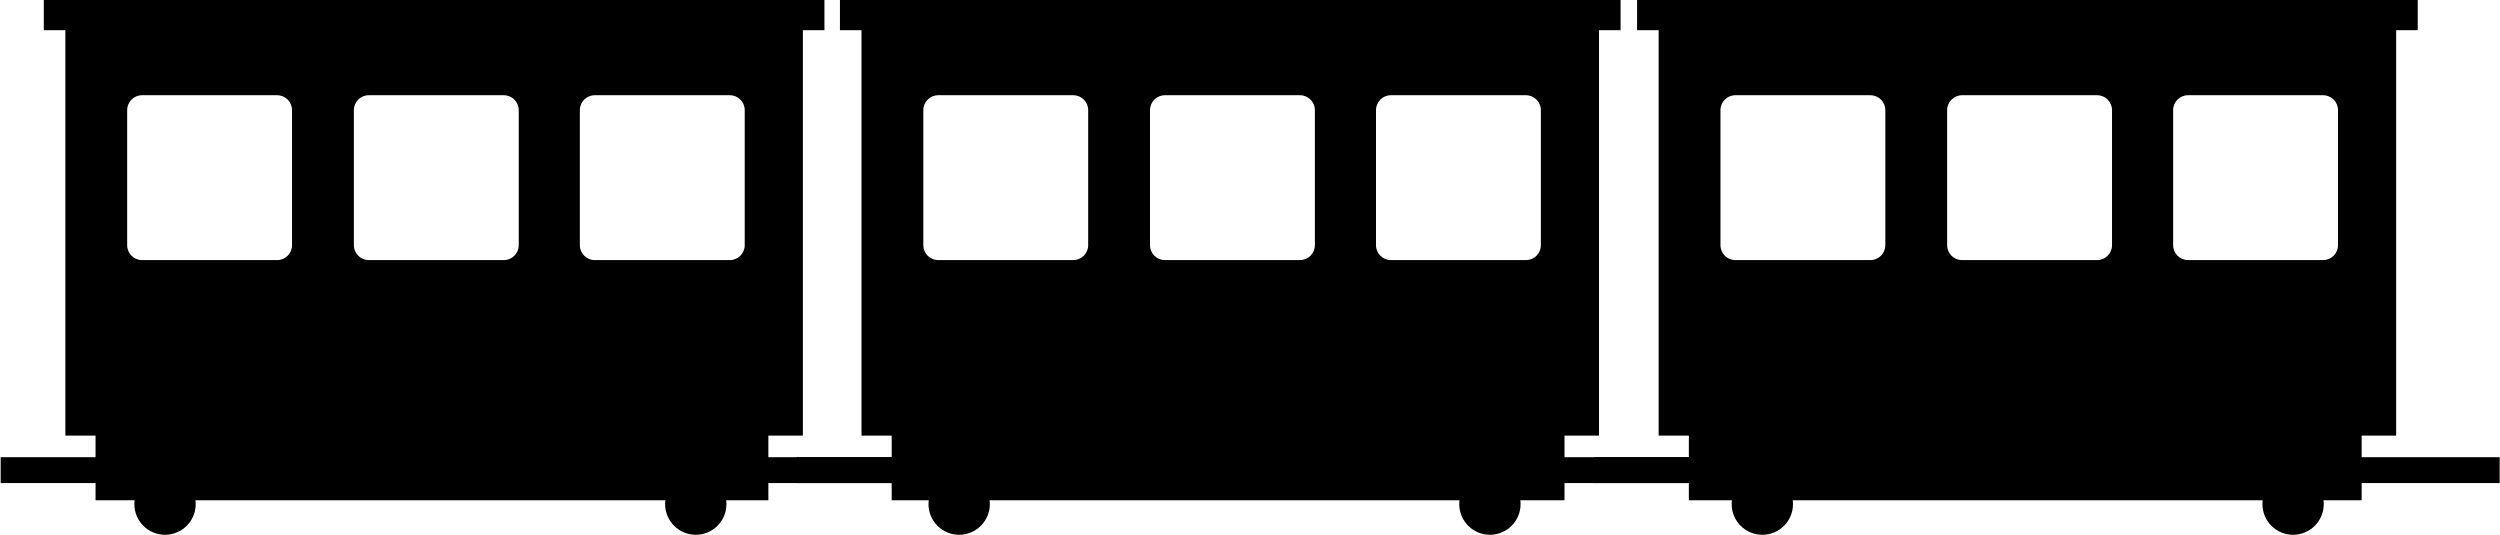
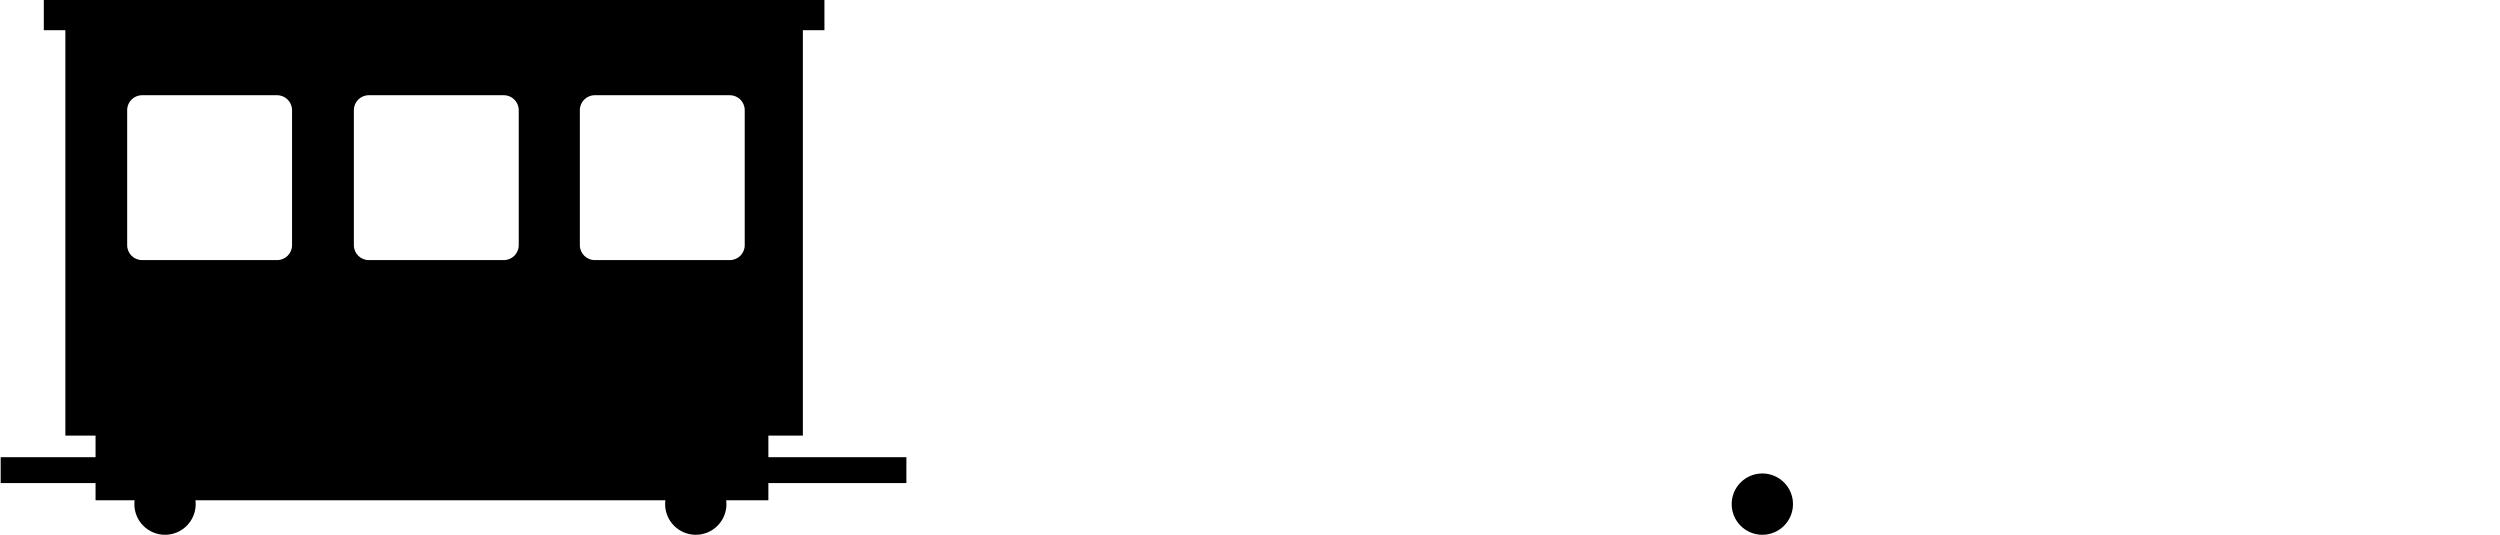
<svg xmlns="http://www.w3.org/2000/svg" width="2487" height="532" viewBox="0 0 2487 532" fill="none">
  <path fill-rule="evenodd" clip-rule="evenodd" d="M95.059 433.338H65.026V30.033H43.574V0H820.15V30.033H798.698V433.338H764.374V454.791H901.669V480.533H764.374V497.695H95.059V480.533H0.669V454.791H95.059V433.338ZM141.333 94.732C133.145 94.732 126.507 101.37 126.507 109.558V243.919C126.507 252.107 133.145 258.745 141.333 258.745H275.694C283.882 258.745 290.52 252.107 290.52 243.919V109.558C290.52 101.37 283.882 94.732 275.694 94.732H141.333ZM366.851 94.732C358.663 94.732 352.025 101.37 352.025 109.558V243.919C352.025 252.107 358.663 258.745 366.851 258.745H501.212C509.4 258.745 516.038 252.107 516.038 243.919V109.558C516.038 101.37 509.4 94.732 501.212 94.732H366.851ZM576.836 109.558C576.836 101.37 583.474 94.732 591.662 94.732H726.023C734.212 94.732 740.849 101.37 740.849 109.558V243.919C740.849 252.107 734.212 258.745 726.023 258.745H591.662C583.474 258.745 576.836 252.107 576.836 243.919V109.558Z" fill="black" />
-   <path fill-rule="evenodd" clip-rule="evenodd" d="M887.059 433.338H857.026V30.033H835.574V0H1612.15V30.033H1590.7V433.338H1556.37V454.791H1693.67V480.533H1556.37V497.695H887.059V480.533H792.669V454.791H887.059V433.338ZM933.333 94.732C925.145 94.732 918.507 101.37 918.507 109.558V243.919C918.507 252.107 925.145 258.745 933.333 258.745H1067.69C1075.88 258.745 1082.52 252.107 1082.52 243.919V109.558C1082.52 101.37 1075.88 94.732 1067.69 94.732H933.333ZM1158.85 94.732C1150.66 94.732 1144.02 101.37 1144.02 109.558V243.919C1144.02 252.107 1150.66 258.745 1158.85 258.745H1293.21C1301.4 258.745 1308.04 252.107 1308.04 243.919V109.558C1308.04 101.37 1301.4 94.732 1293.21 94.732H1158.85ZM1368.84 109.558C1368.84 101.37 1375.47 94.732 1383.66 94.732H1518.02C1526.21 94.732 1532.85 101.37 1532.85 109.558V243.919C1532.85 252.107 1526.21 258.745 1518.02 258.745H1383.66C1375.47 258.745 1368.84 252.107 1368.84 243.919V109.558Z" fill="black" />
-   <path fill-rule="evenodd" clip-rule="evenodd" d="M1680.06 433.338H1650.03V30.033H1628.57V0H2405.15V30.033H2383.7V433.338H2349.37V454.791H2486.67V480.533H2349.37V497.695H1680.06V480.533H1585.67V454.791H1680.06V433.338ZM1726.33 94.732C1718.14 94.732 1711.51 101.37 1711.51 109.558V243.919C1711.51 252.107 1718.14 258.745 1726.33 258.745H1860.69C1868.88 258.745 1875.52 252.107 1875.52 243.919V109.558C1875.52 101.37 1868.88 94.732 1860.69 94.732H1726.33ZM1951.85 94.732C1943.66 94.732 1937.02 101.37 1937.02 109.558V243.919C1937.02 252.107 1943.66 258.745 1951.85 258.745H2086.21C2094.4 258.745 2101.04 252.107 2101.04 243.919V109.558C2101.04 101.37 2094.4 94.732 2086.21 94.732H1951.85ZM2161.84 109.558C2161.84 101.37 2168.47 94.732 2176.66 94.732H2311.02C2319.21 94.732 2325.85 101.37 2325.85 109.558V243.919C2325.85 252.107 2319.21 258.745 2311.02 258.745H2176.66C2168.47 258.745 2161.84 252.107 2161.84 243.919V109.558Z" fill="black" />
  <circle cx="164.169" cy="501.5" r="30.5" fill="black" />
  <circle cx="692.169" cy="501.5" r="30.5" fill="black" />
  <circle cx="1753.17" cy="501.5" r="30.5" fill="black" />
-   <circle cx="2281.17" cy="501.5" r="30.5" fill="black" />
-   <circle cx="954.169" cy="501.5" r="30.5" fill="black" />
-   <circle cx="1482.17" cy="501.5" r="30.5" fill="black" />
</svg>